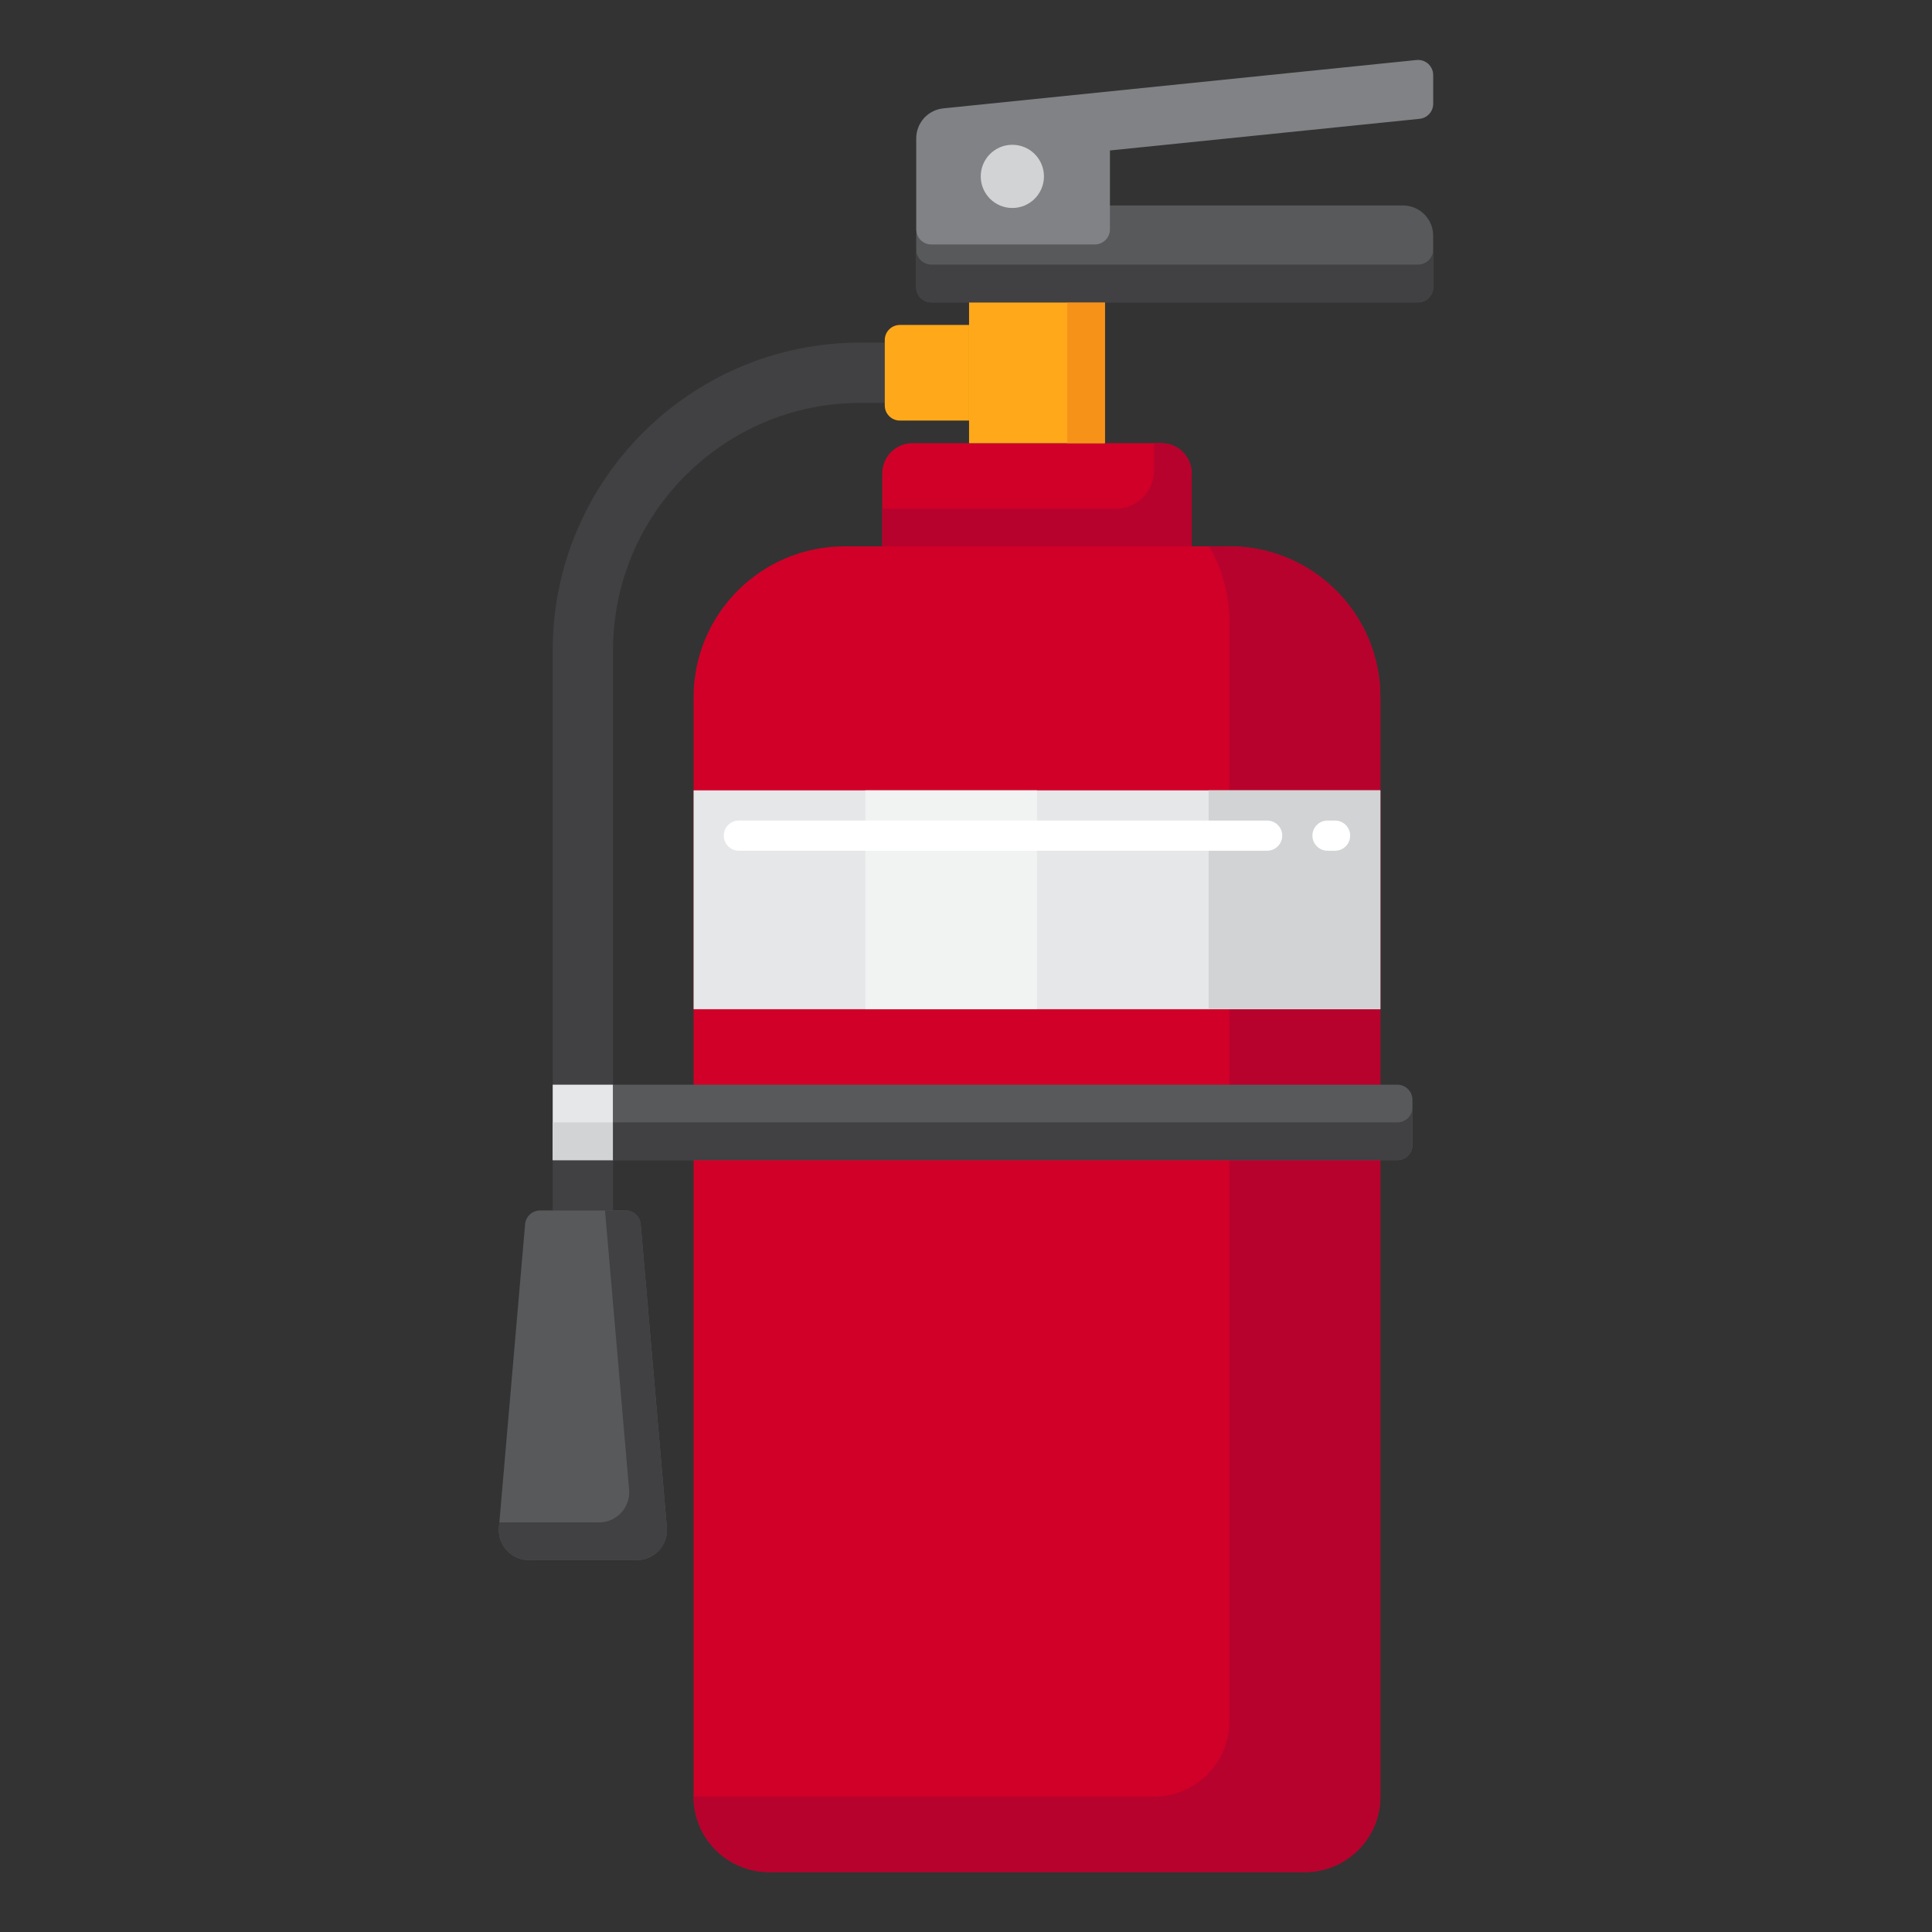
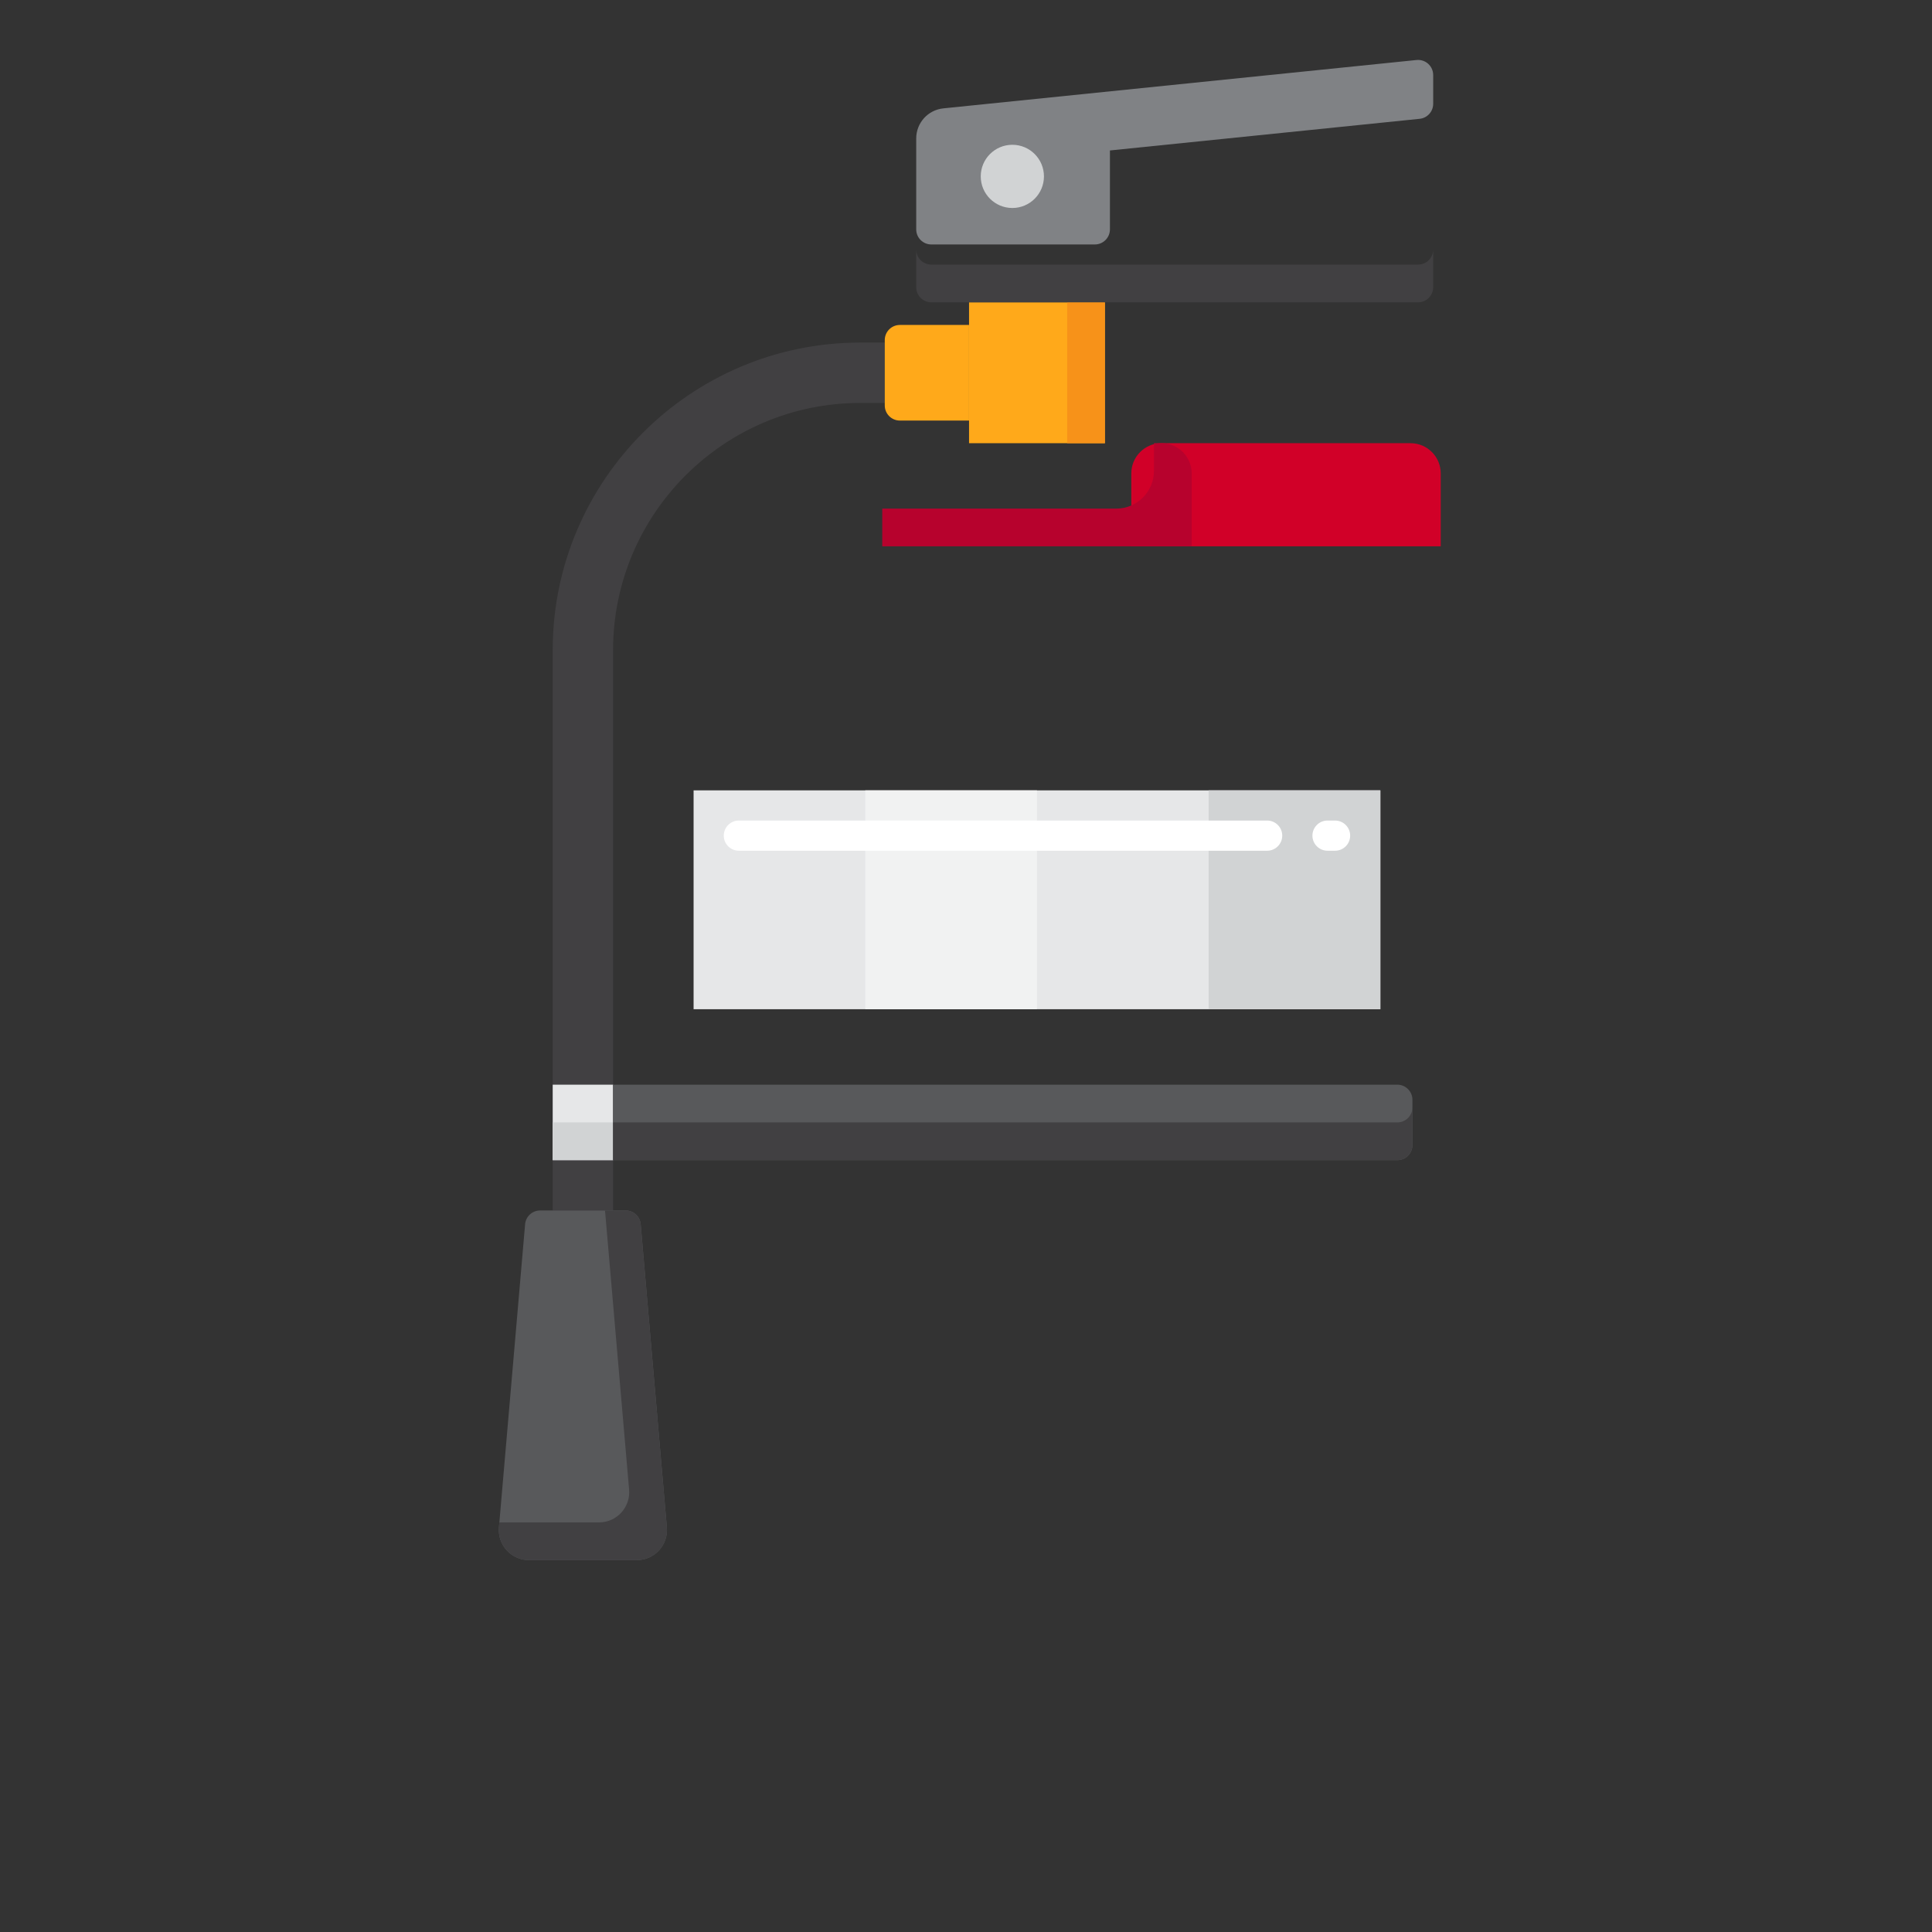
<svg xmlns="http://www.w3.org/2000/svg" id="Layer_1" height="512" viewBox="0 0 256 256" width="512">
  <rect x="0" y="0" width="256" height="256" fill="#333333" stroke="none" />
  <g>
    <g>
      <g>
        <path d="m117.237 45.393h-3.25c-22.47 0-40.75 18.28-40.75 40.75v74.25h8v-74.25c0-18.059 14.691-32.75 32.75-32.75h3.25z" fill="#414042" />
      </g>
      <g>
        <g>
          <path d="m84.376 206.726h-14.28c-2.345 0-4.187-2.008-3.985-4.344l3.467-40.161c.089-1.034.955-1.828 1.993-1.828h11.33c1.038 0 1.903.794 1.993 1.828l3.467 40.161c.202 2.336-1.64 4.344-3.985 4.344z" fill="#58595b" />
        </g>
      </g>
      <g>
        <path d="m84.894 162.221c-.089-1.034-.955-1.828-1.993-1.828h-2.734l3.193 36.989c.202 2.336-1.64 4.344-3.985 4.344h-13.207l-.057.656c-.202 2.336 1.64 4.344 3.985 4.344h14.28c2.345 0 4.187-2.008 3.985-4.344z" fill="#414042" />
      </g>
      <g>
        <g>
-           <path d="m172.904 248.059h-71c-5.523 0-10-4.477-10-10v-145.666c0-11.046 8.954-20 20-20h51c11.046 0 20 8.954 20 20v145.667c0 5.522-4.478 9.999-10 9.999z" fill="#d10028" />
-         </g>
+           </g>
      </g>
      <g>
-         <path d="m162.904 72.392h-2.698c1.706 2.944 2.698 6.353 2.698 10v145.667c0 5.522-4.477 10-10 10h-61c0 5.522 4.477 10 10 10h71c5.523 0 10-4.478 10-10v-145.667c0-11.045-8.955-20-20-20z" fill="#b7022d" />
-       </g>
+         </g>
      <g>
        <g>
          <path d="m91.904 104.726h91v29h-91z" fill="#e6e7e8" />
        </g>
      </g>
      <g>
        <path d="m114.654 104.726h22.75v29h-22.75z" fill="#f1f2f2" />
      </g>
      <g>
        <g>
          <path d="m160.154 104.726h22.75v29h-22.75z" fill="#d1d3d4" />
        </g>
      </g>
      <g>
        <g>
-           <path d="m153.904 58.726h-33c-2.209 0-4 1.791-4 4v9.667h41v-9.667c0-2.209-1.791-4-4-4z" fill="#d10028" />
+           <path d="m153.904 58.726c-2.209 0-4 1.791-4 4v9.667h41v-9.667c0-2.209-1.791-4-4-4z" fill="#d10028" />
        </g>
      </g>
      <g>
        <path d="m153.904 58.726h-1v3.667c0 2.761-2.239 5-5 5h-31v5h41v-9.667c0-2.209-1.791-4-4-4z" fill="#b7022d" />
      </g>
      <g>
        <g>
          <path d="m128.404 40.059h18v18.667h-18z" fill="#ffa91a" />
        </g>
      </g>
      <g>
        <path d="m141.404 40.059h5v18.667h-5z" fill="#f79219" />
      </g>
      <g>
        <g>
          <path d="m119.237 55.726h9.167v-12.667h-9.167c-1.105 0-2 .895-2 2v8.667c0 1.105.895 2 2 2z" fill="#ffa91a" />
        </g>
      </g>
      <g>
        <g>
-           <path d="m185.904 27.226h-60.5c-2.209 0-4 1.791-4 4v6.833c0 1.105.895 2 2 2h64.5c1.105 0 2-.895 2-2v-6.833c0-2.209-1.791-4-4-4z" fill="#58595b" />
-         </g>
+           </g>
      </g>
      <g>
        <path d="m187.904 35.059h-64.5c-1.104 0-2-.896-2-2v5c0 1.104.896 2 2 2h64.5c1.104 0 2-.896 2-2v-5c0 1.105-.896 2-2 2z" fill="#414042" />
      </g>
      <g>
        <g>
          <path d="m187.7 7.951-62.703 6.408c-2.041.209-3.593 1.928-3.593 3.979v12.054c0 1.105.895 2 2 2h21.667c1.105 0 2-.895 2-2v-10.456l41.037-4.193c1.021-.104 1.797-.964 1.797-1.99v-3.812c-.001-1.185-1.026-2.11-2.205-1.99z" fill="#808285" />
        </g>
      </g>
      <g>
        <g>
          <circle cx="134.141" cy="23.372" fill="#d1d3d4" r="4.188" />
        </g>
      </g>
      <g>
        <g>
          <path d="m176.903 112.726h-1c-1.104 0-2-.896-2-2s.896-2 2-2h1c1.104 0 2 .896 2 2s-.895 2-2 2zm-9 0h-70c-1.104 0-2-.896-2-2s.896-2 2-2h70c1.104 0 2 .896 2 2s-.895 2-2 2z" fill="#fff" />
        </g>
      </g>
    </g>
    <g>
      <path d="m73.237 143.726h8v10h-8z" fill="#e6e7e8" />
    </g>
    <g>
      <path d="m73.237 148.726h8v5h-8z" fill="#d1d3d4" />
    </g>
    <g>
      <path d="m187.154 145.726v6c0 1.105-.895 2-2 2h-103.917v-10h103.917c1.104 0 2 .895 2 2z" fill="#58595b" />
    </g>
    <g>
      <path d="m185.154 148.726h-103.917v5h103.917c1.104 0 2-.896 2-2v-5c0 1.104-.896 2-2 2z" fill="#414042" />
    </g>
  </g>
</svg>